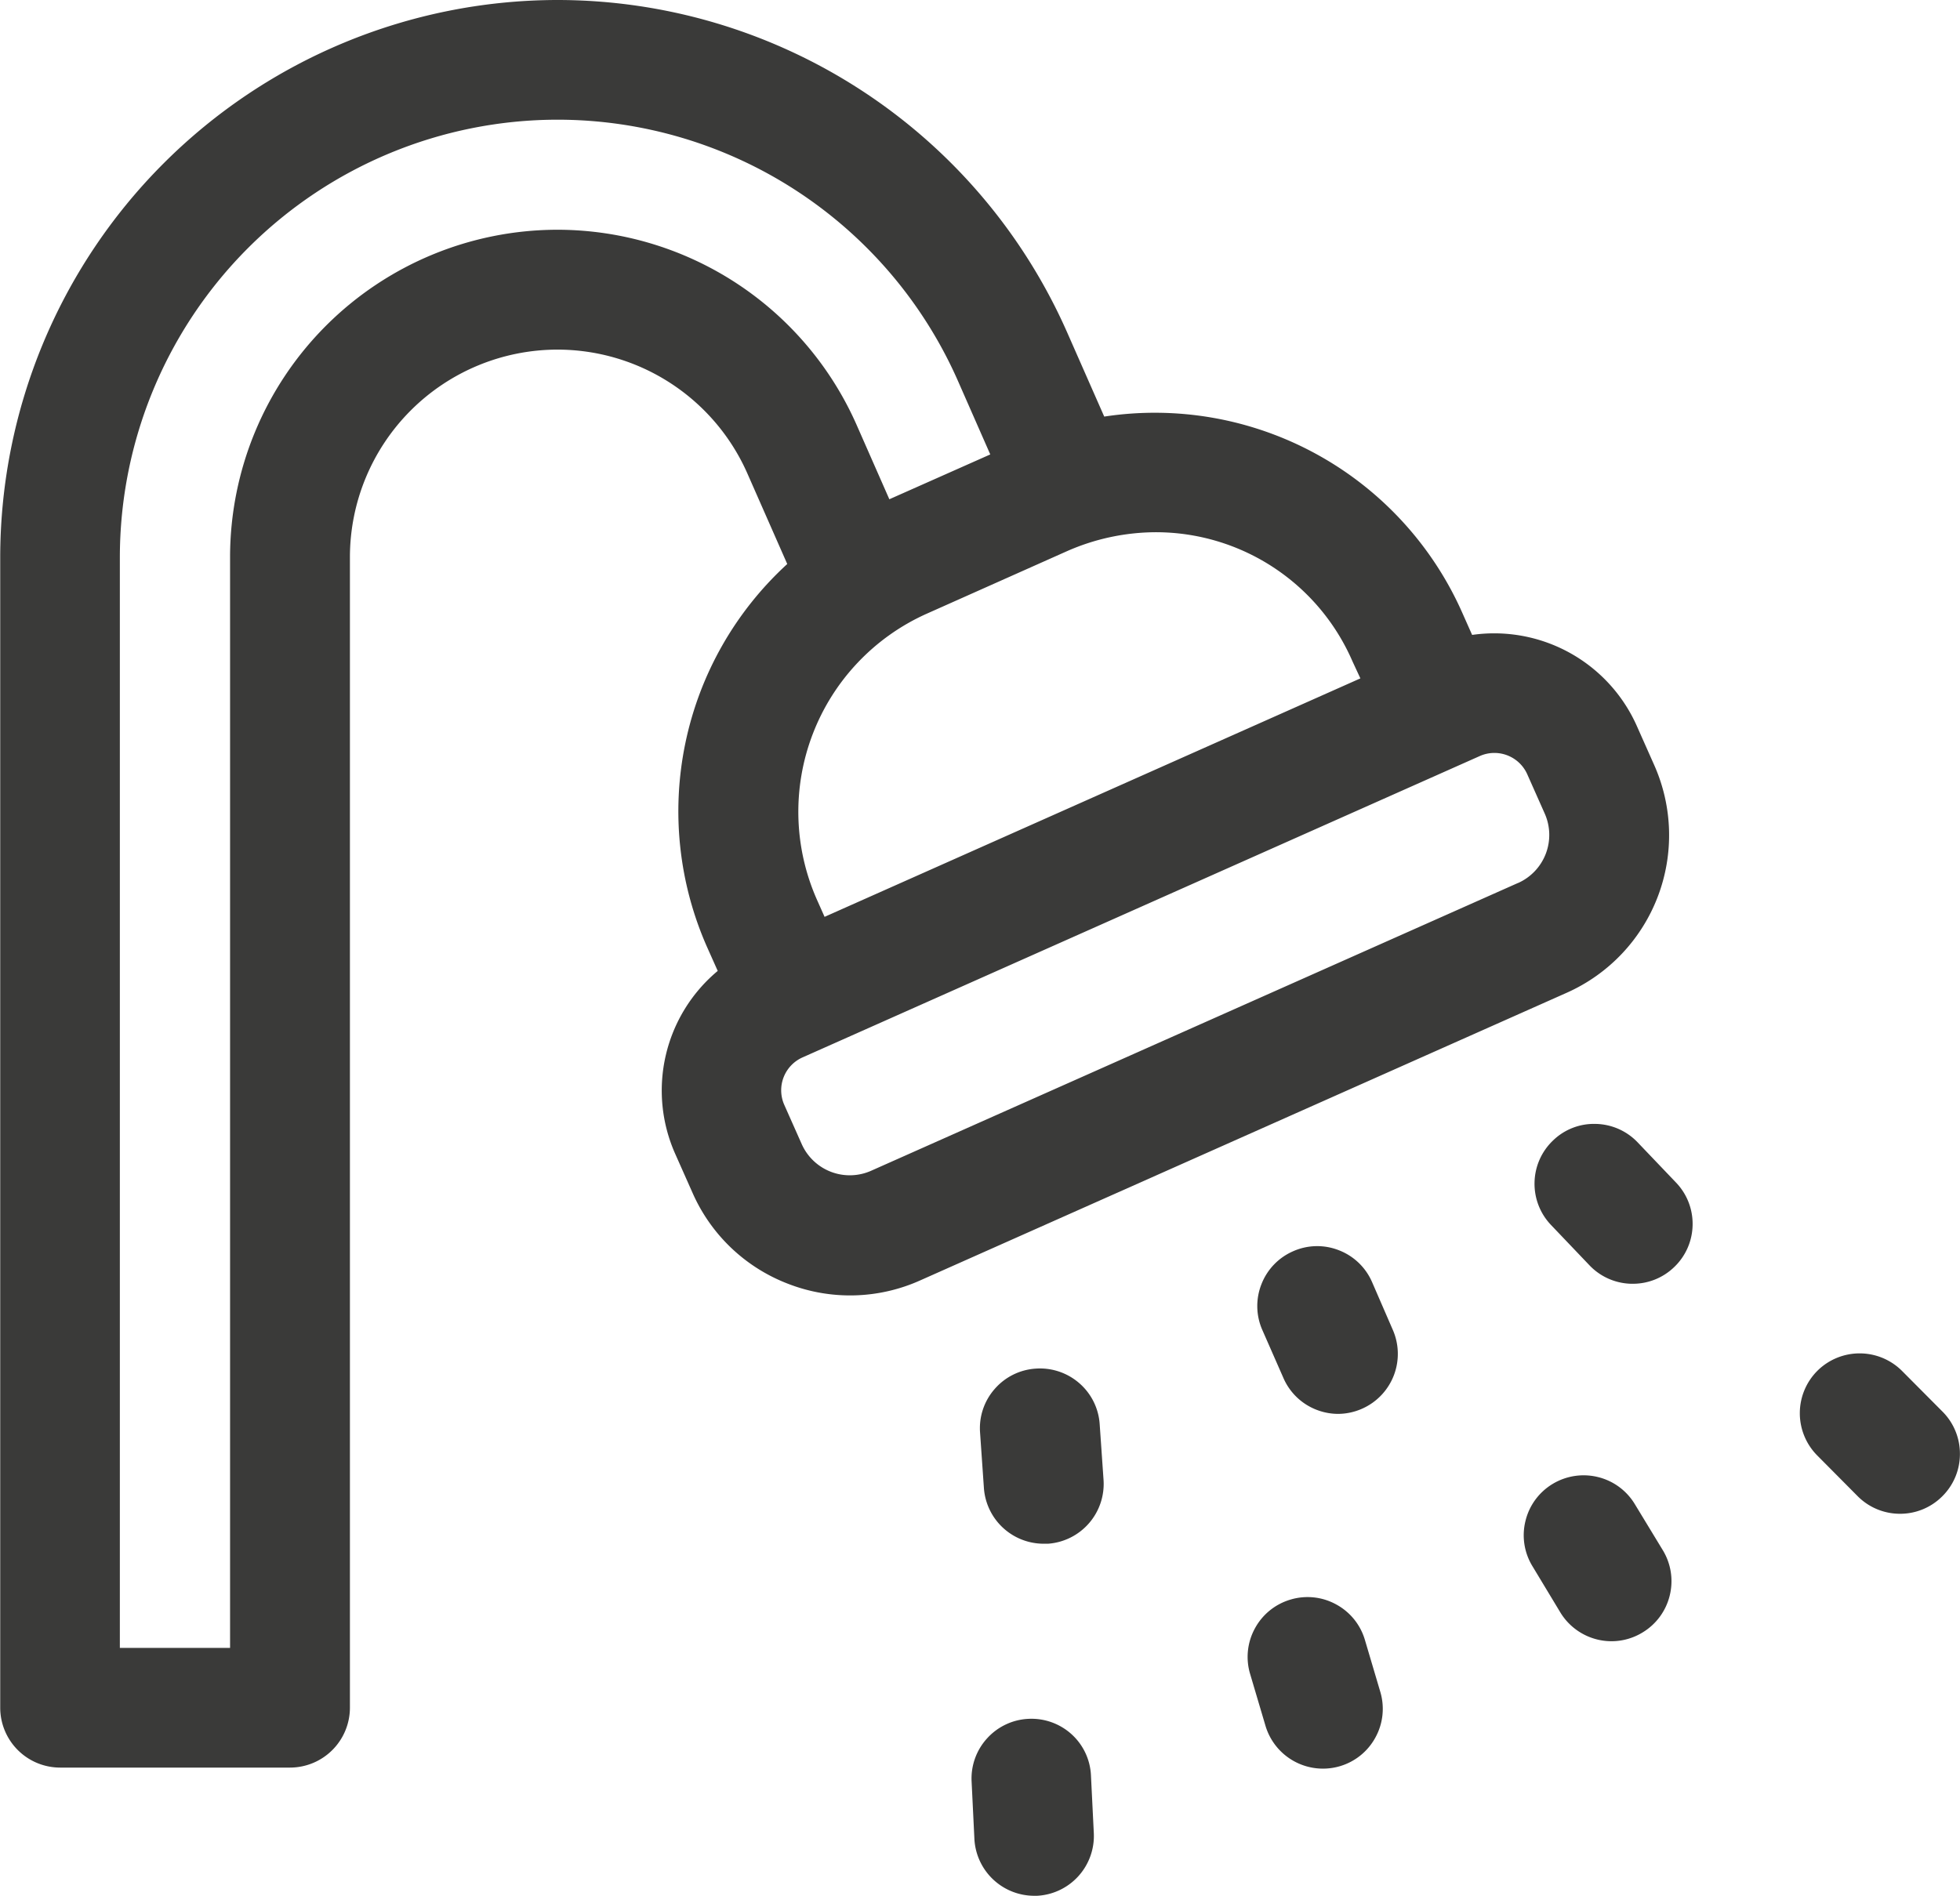
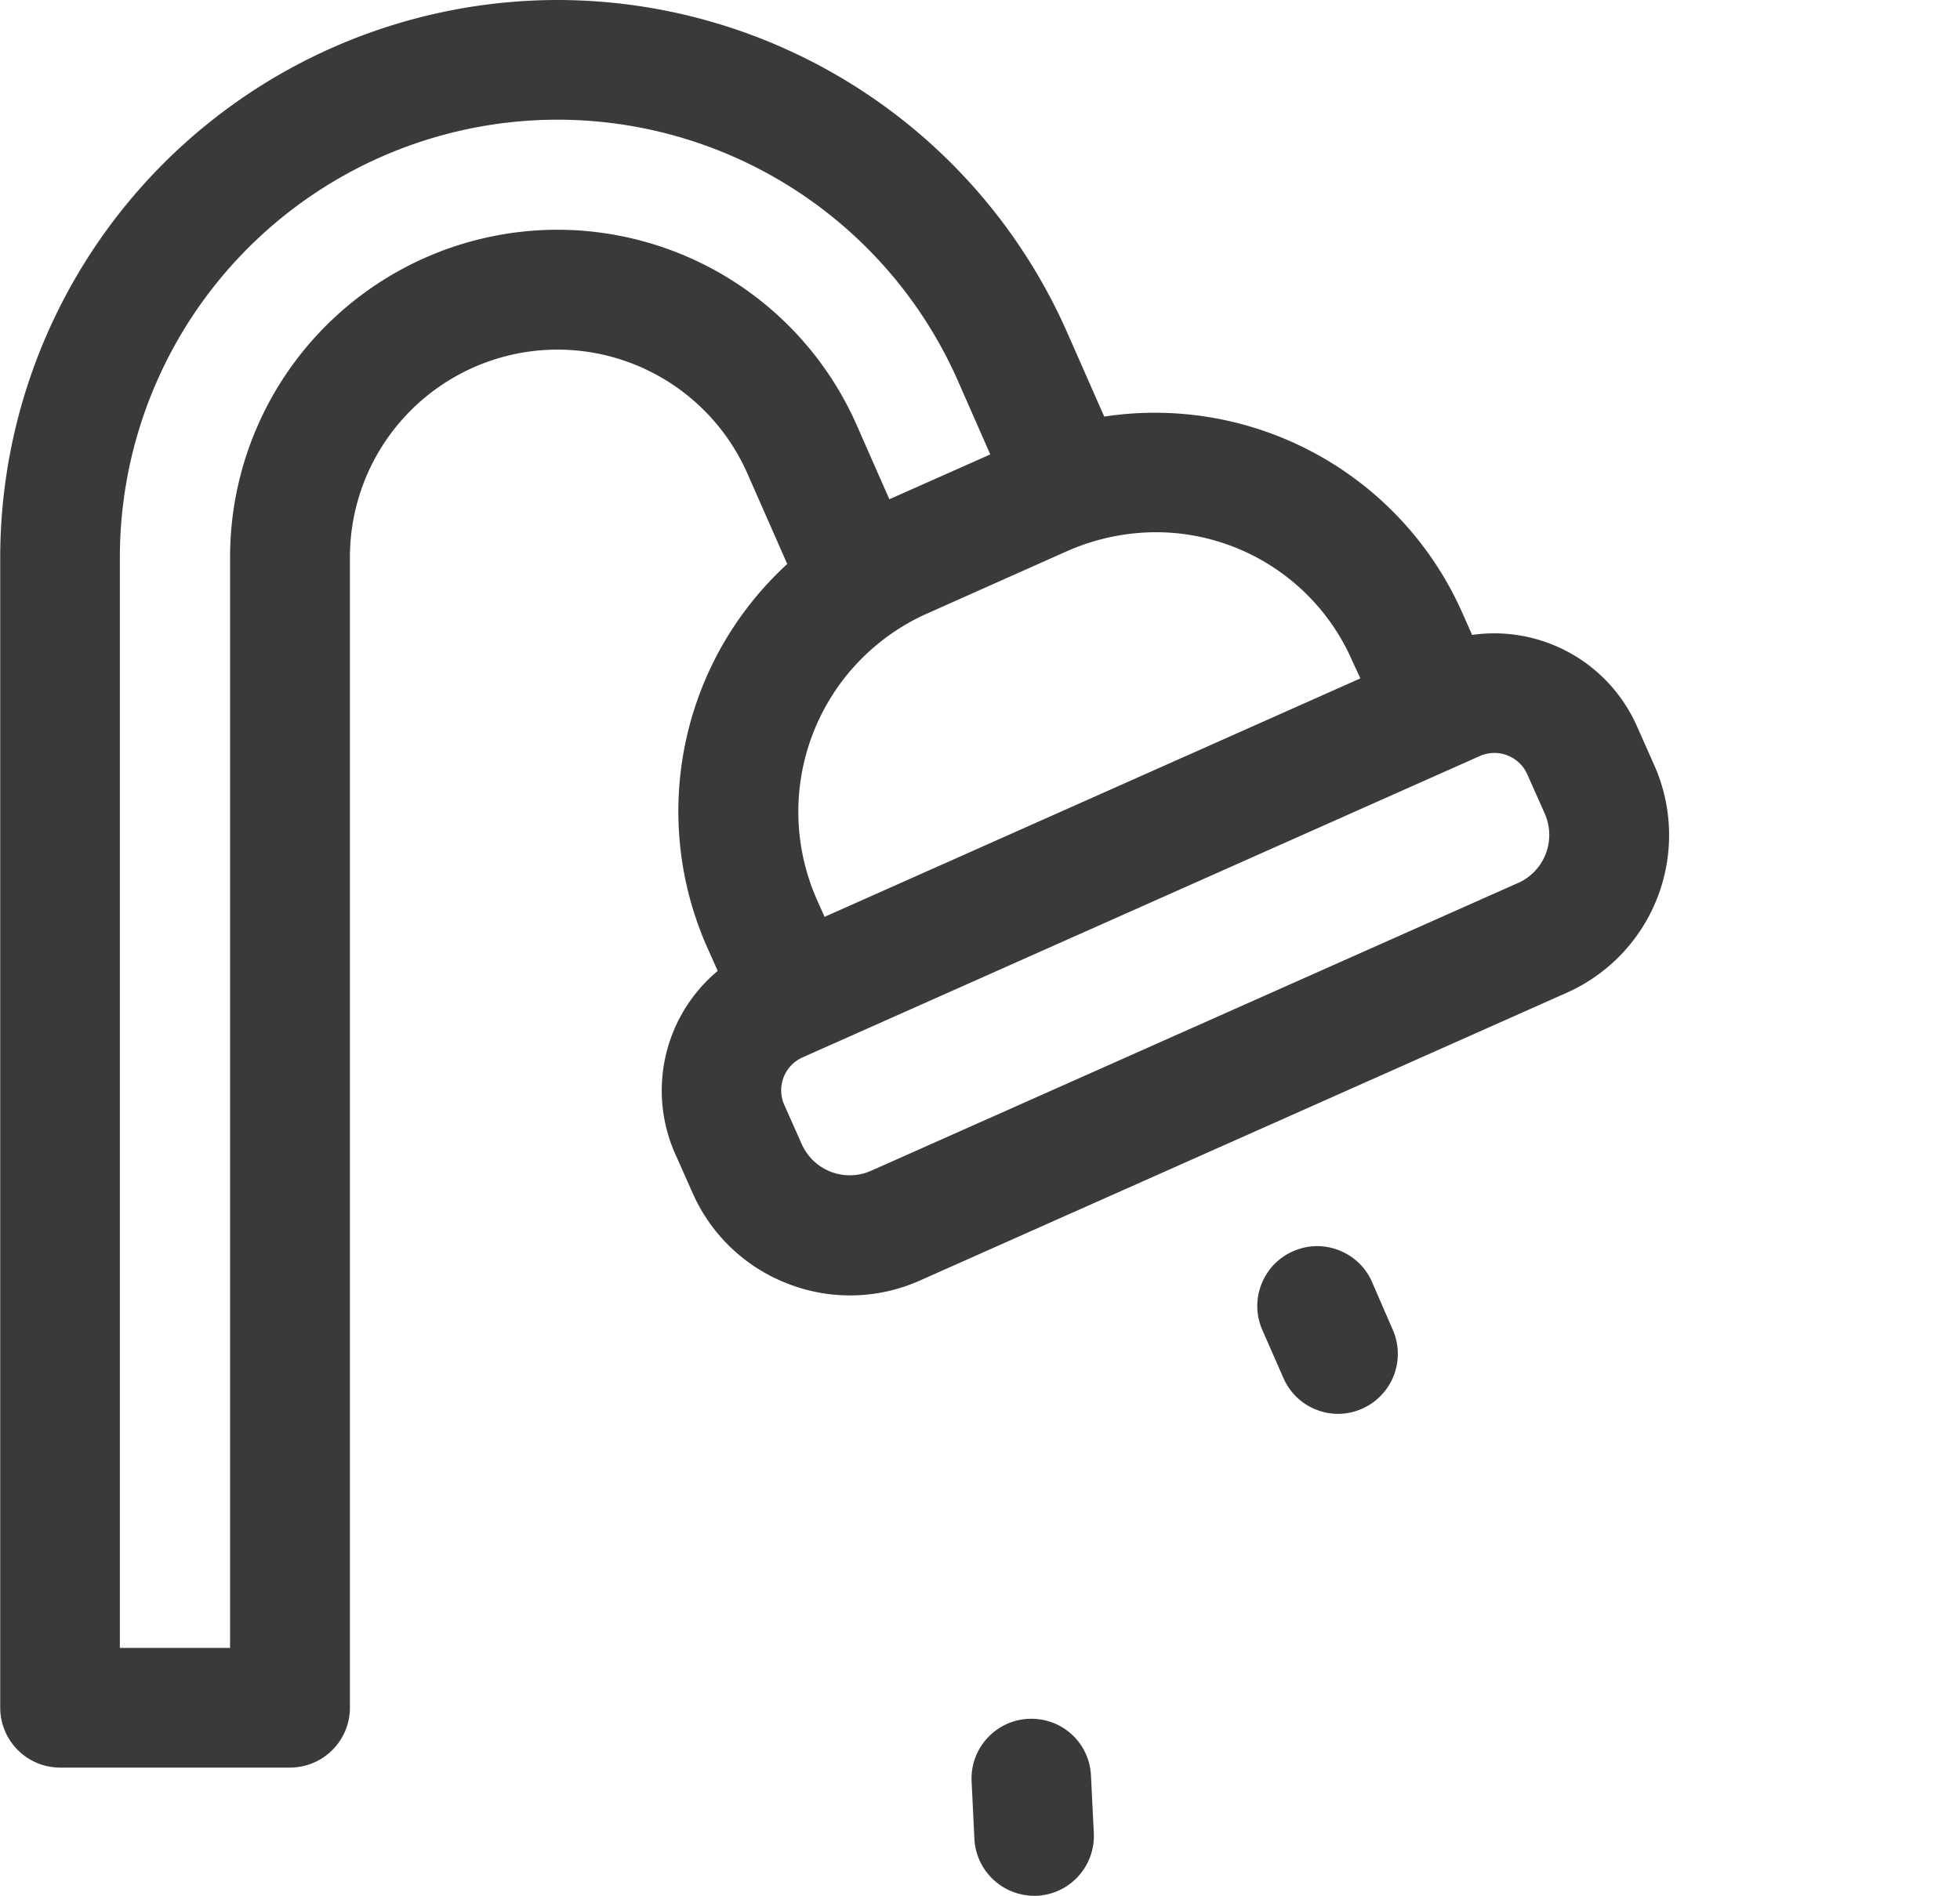
<svg xmlns="http://www.w3.org/2000/svg" width="44.939" height="43.48" viewBox="0 0 44.939 43.48">
  <defs>
    <style>.a{fill:#3a3a39;}</style>
  </defs>
  <g transform="translate(0)">
-     <path class="a" d="M-208.724,67.927a1.373,1.373,0,0,0-1-.333,1.362,1.362,0,0,0-.94.468,1.362,1.362,0,0,0-.334,1l.088,1.27a1.375,1.375,0,0,0,1.369,1.278c.032,0,.064,0,.1,0a1.375,1.375,0,0,0,1.274-1.465l-.088-1.27A1.364,1.364,0,0,0-208.724,67.927Z" transform="translate(233.469 -36.206)" />
    <path class="a" d="M-196.776,63.293a1.363,1.363,0,0,0-.76-.726,1.357,1.357,0,0,0-1.05.024,1.363,1.363,0,0,0-.726.759,1.361,1.361,0,0,0,.024,1.051l.483,1.1a1.363,1.363,0,0,0,.76.726,1.369,1.369,0,0,0,.5.093A1.375,1.375,0,0,0-197,66.2a1.375,1.375,0,0,0,.7-1.81Z" transform="translate(228.233 -33.894)" />
-     <path class="a" d="M-185.446,57.785a1.364,1.364,0,0,0-.961-.425,1.345,1.345,0,0,0-.98.379,1.366,1.366,0,0,0-.425.961,1.367,1.367,0,0,0,.38.98l.878.921a1.365,1.365,0,0,0,.961.425h.033a1.361,1.361,0,0,0,.947-.38,1.364,1.364,0,0,0,.425-.961,1.366,1.366,0,0,0-.38-.98Z" transform="translate(222.996 -31.584)" />
    <path class="a" d="M-209.059,82.6a1.37,1.37,0,0,0-.989-.354,1.364,1.364,0,0,0-.95.449,1.365,1.365,0,0,0-.354.989l.064,1.315a1.375,1.375,0,0,0,1.371,1.305l.067,0a1.374,1.374,0,0,0,1.3-1.438l-.065-1.314A1.36,1.36,0,0,0-209.059,82.6Z" transform="translate(233.629 -42.826)" />
-     <path class="a" d="M-197.12,78.135a1.362,1.362,0,0,0-.661-.816,1.36,1.36,0,0,0-1.045-.11,1.365,1.365,0,0,0-.817.662,1.363,1.363,0,0,0-.109,1.044l.352,1.188a1.375,1.375,0,0,0,1.316.983,1.374,1.374,0,0,0,.39-.056,1.364,1.364,0,0,0,.816-.661,1.363,1.363,0,0,0,.11-1.046Z" transform="translate(228.415 -40.524)" />
-     <path class="a" d="M-185.715,72.723a1.366,1.366,0,0,0-.846-.624,1.376,1.376,0,0,0-1.039.157,1.365,1.365,0,0,0-.623.846,1.361,1.361,0,0,0,.157,1.038l.64,1.061a1.374,1.374,0,0,0,1.178.663,1.366,1.366,0,0,0,.707-.2,1.366,1.366,0,0,0,.624-.846,1.368,1.368,0,0,0-.157-1.04Z" transform="translate(223.2 -38.224)" />
-     <path class="a" d="M-173.443,68.3l-.928-.933a1.375,1.375,0,0,0-1.941-.007,1.376,1.376,0,0,0-.007,1.942l.927.934a1.365,1.365,0,0,0,.969.405h.005a1.362,1.362,0,0,0,.967-.4,1.361,1.361,0,0,0,.405-.969A1.364,1.364,0,0,0-173.443,68.3Z" transform="translate(217.983 -35.924)" />
    <path class="a" d="M-214.055,27.891l-.4-.9a3.579,3.579,0,0,0-3.773-2.081l-.229-.515a7.709,7.709,0,0,0-8.206-4.492l-.849-1.928A12.78,12.78,0,0,0-239.2,10.349a12.791,12.791,0,0,0-12.776,12.776v26.39a1.375,1.375,0,0,0,1.373,1.372h5.272a1.375,1.375,0,0,0,1.373-1.372V23.125a4.763,4.763,0,0,1,4.757-4.758,4.761,4.761,0,0,1,4.356,2.841l.914,2.076a7.691,7.691,0,0,0-1.824,8.817l.23.515a3.573,3.573,0,0,0-.975,4.195l.4.9a3.926,3.926,0,0,0,2.189,2.081,3.923,3.923,0,0,0,3.028-.078l14.831-6.6A3.956,3.956,0,0,0-214.055,27.891Zm-6.735-1.984-12.285,5.469-.175-.393a4.977,4.977,0,0,1,2.519-6.56l3.2-1.427a5.077,5.077,0,0,1,2.059-.441,4.914,4.914,0,0,1,4.5,2.96Zm-10.8-4.108-.748-1.7a7.506,7.506,0,0,0-6.868-4.481,7.512,7.512,0,0,0-7.5,7.5V48.142h-2.527V23.125A10.042,10.042,0,0,1-239.2,13.094a10.036,10.036,0,0,1,9.182,5.989l.742,1.688Zm14.414,8.8-14.831,6.6a1.206,1.206,0,0,1-1.592-.611l-.4-.9a.825.825,0,0,1,.418-1.088l15.529-6.912a.82.82,0,0,1,.334-.071.825.825,0,0,1,.754.489l.4.9A1.207,1.207,0,0,1-217.175,30.6Z" transform="translate(251.981 -10.349)" />
  </g>
</svg>